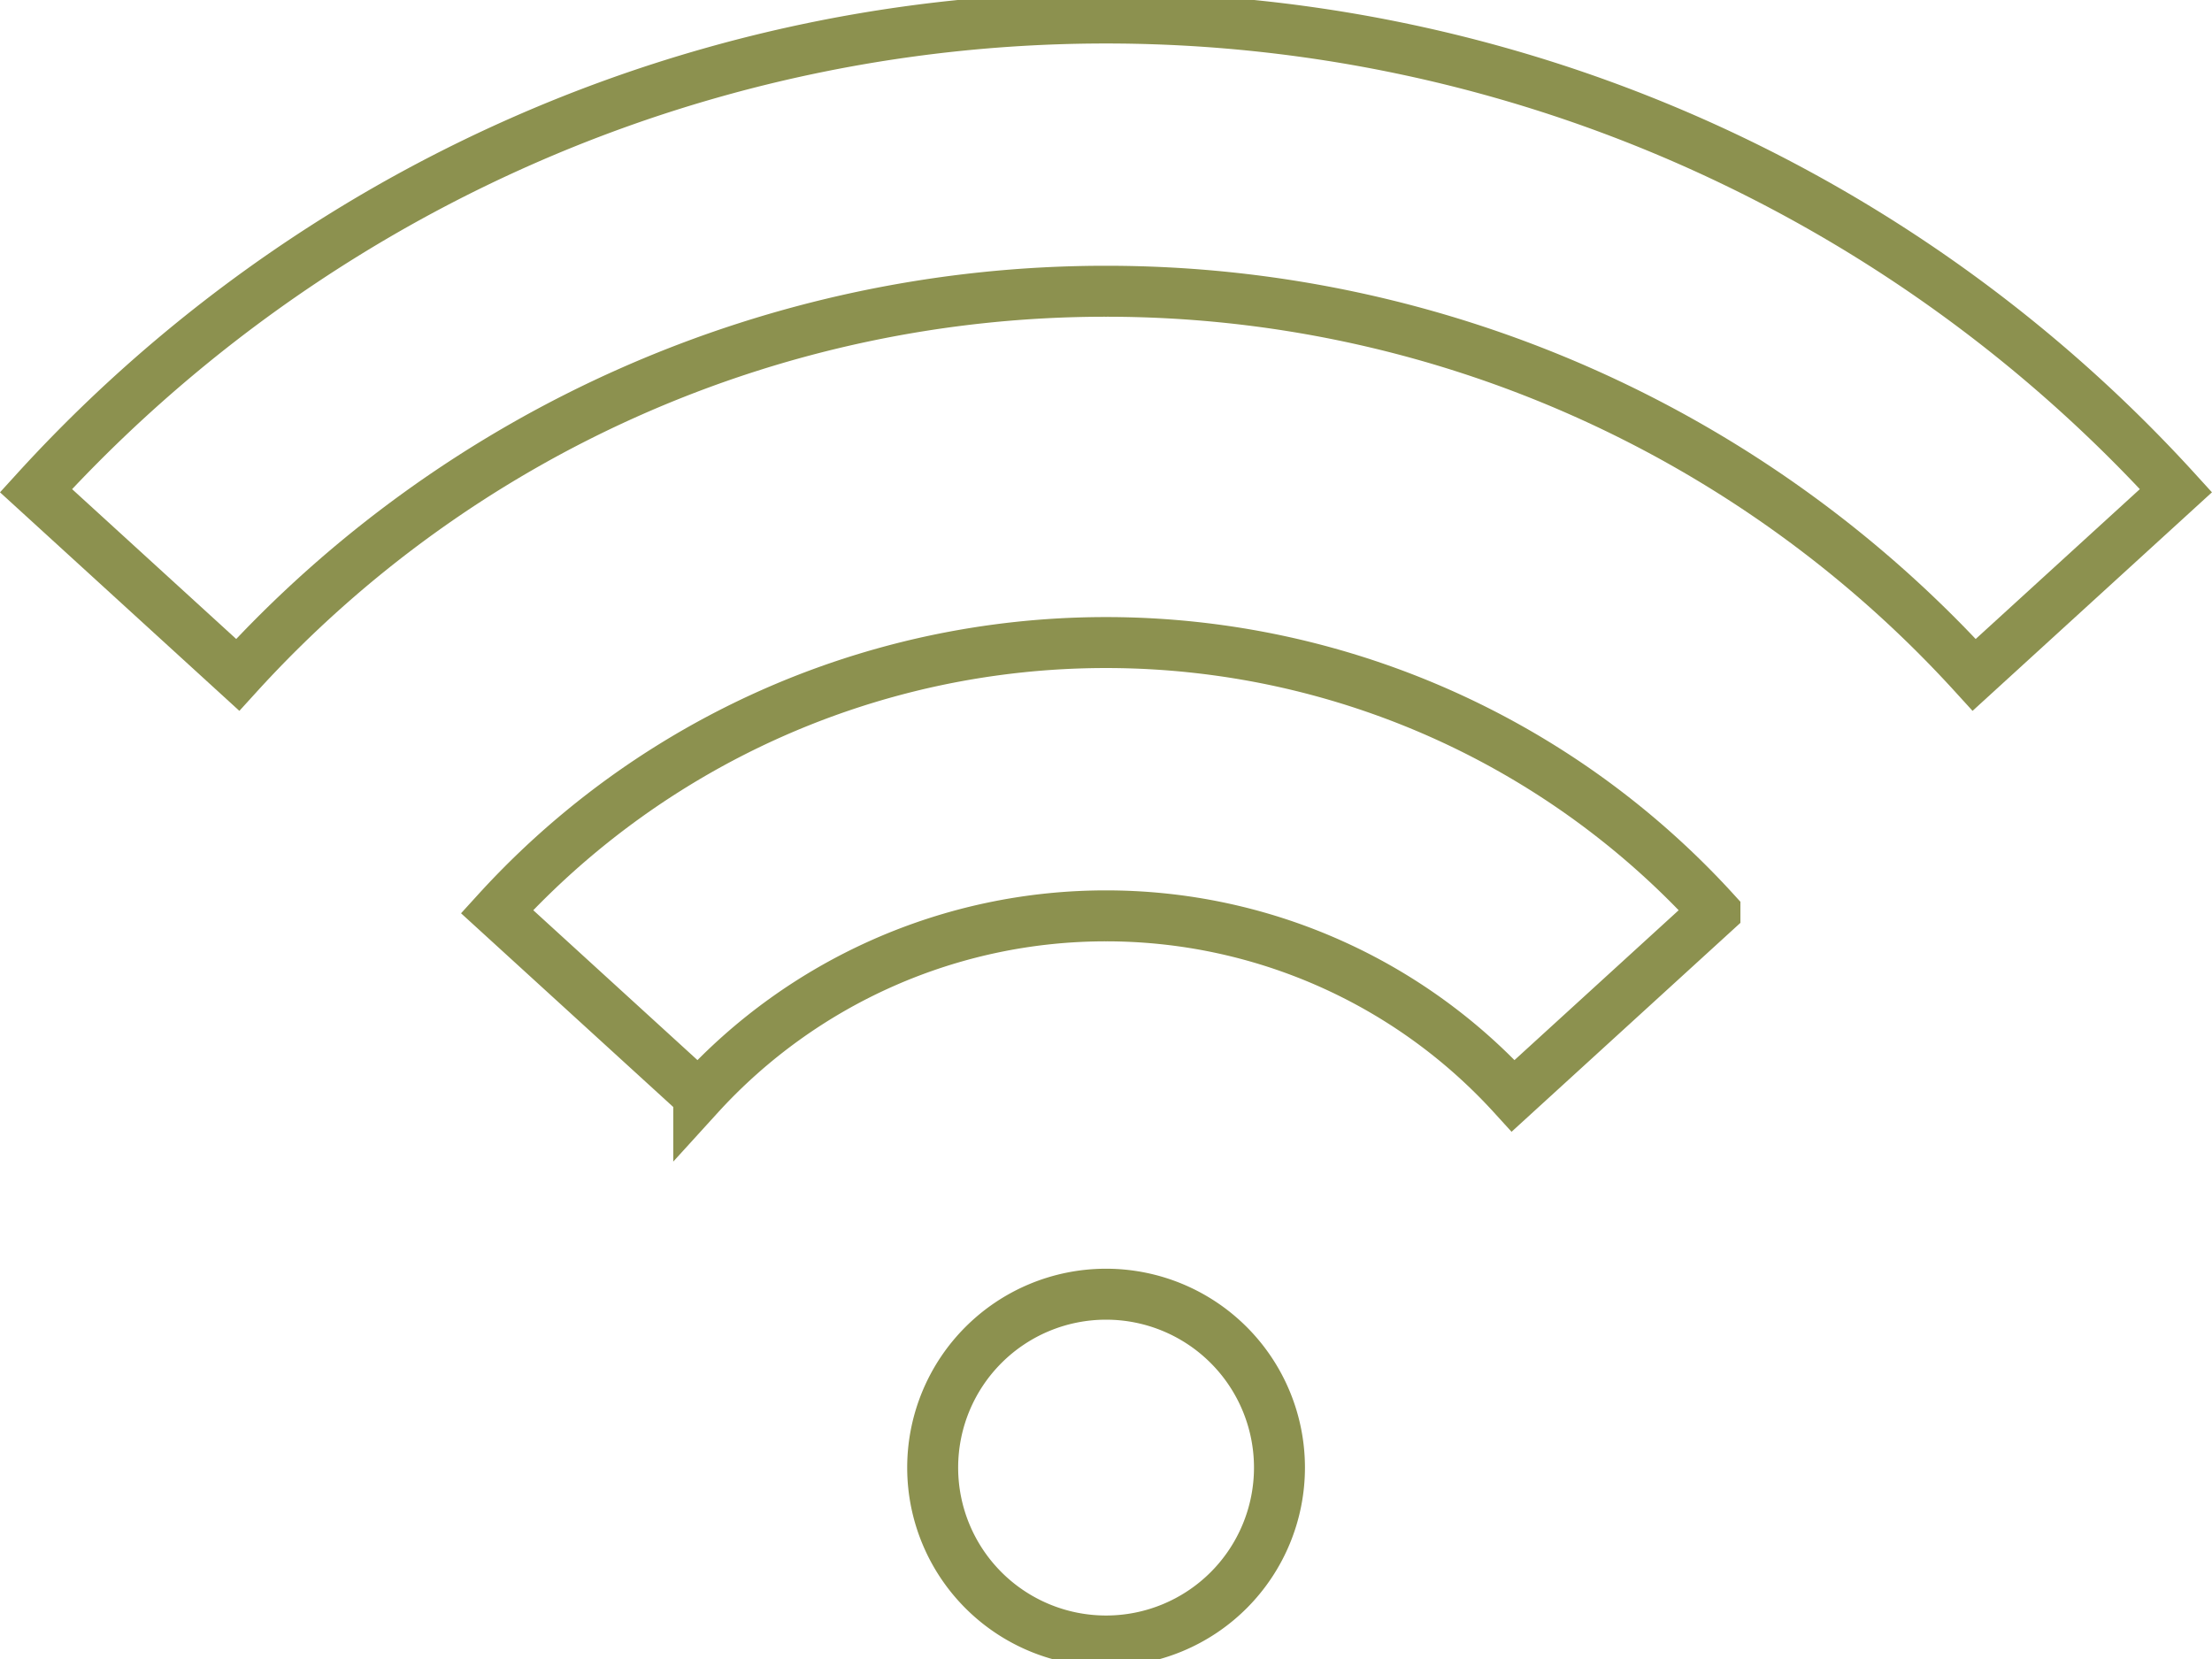
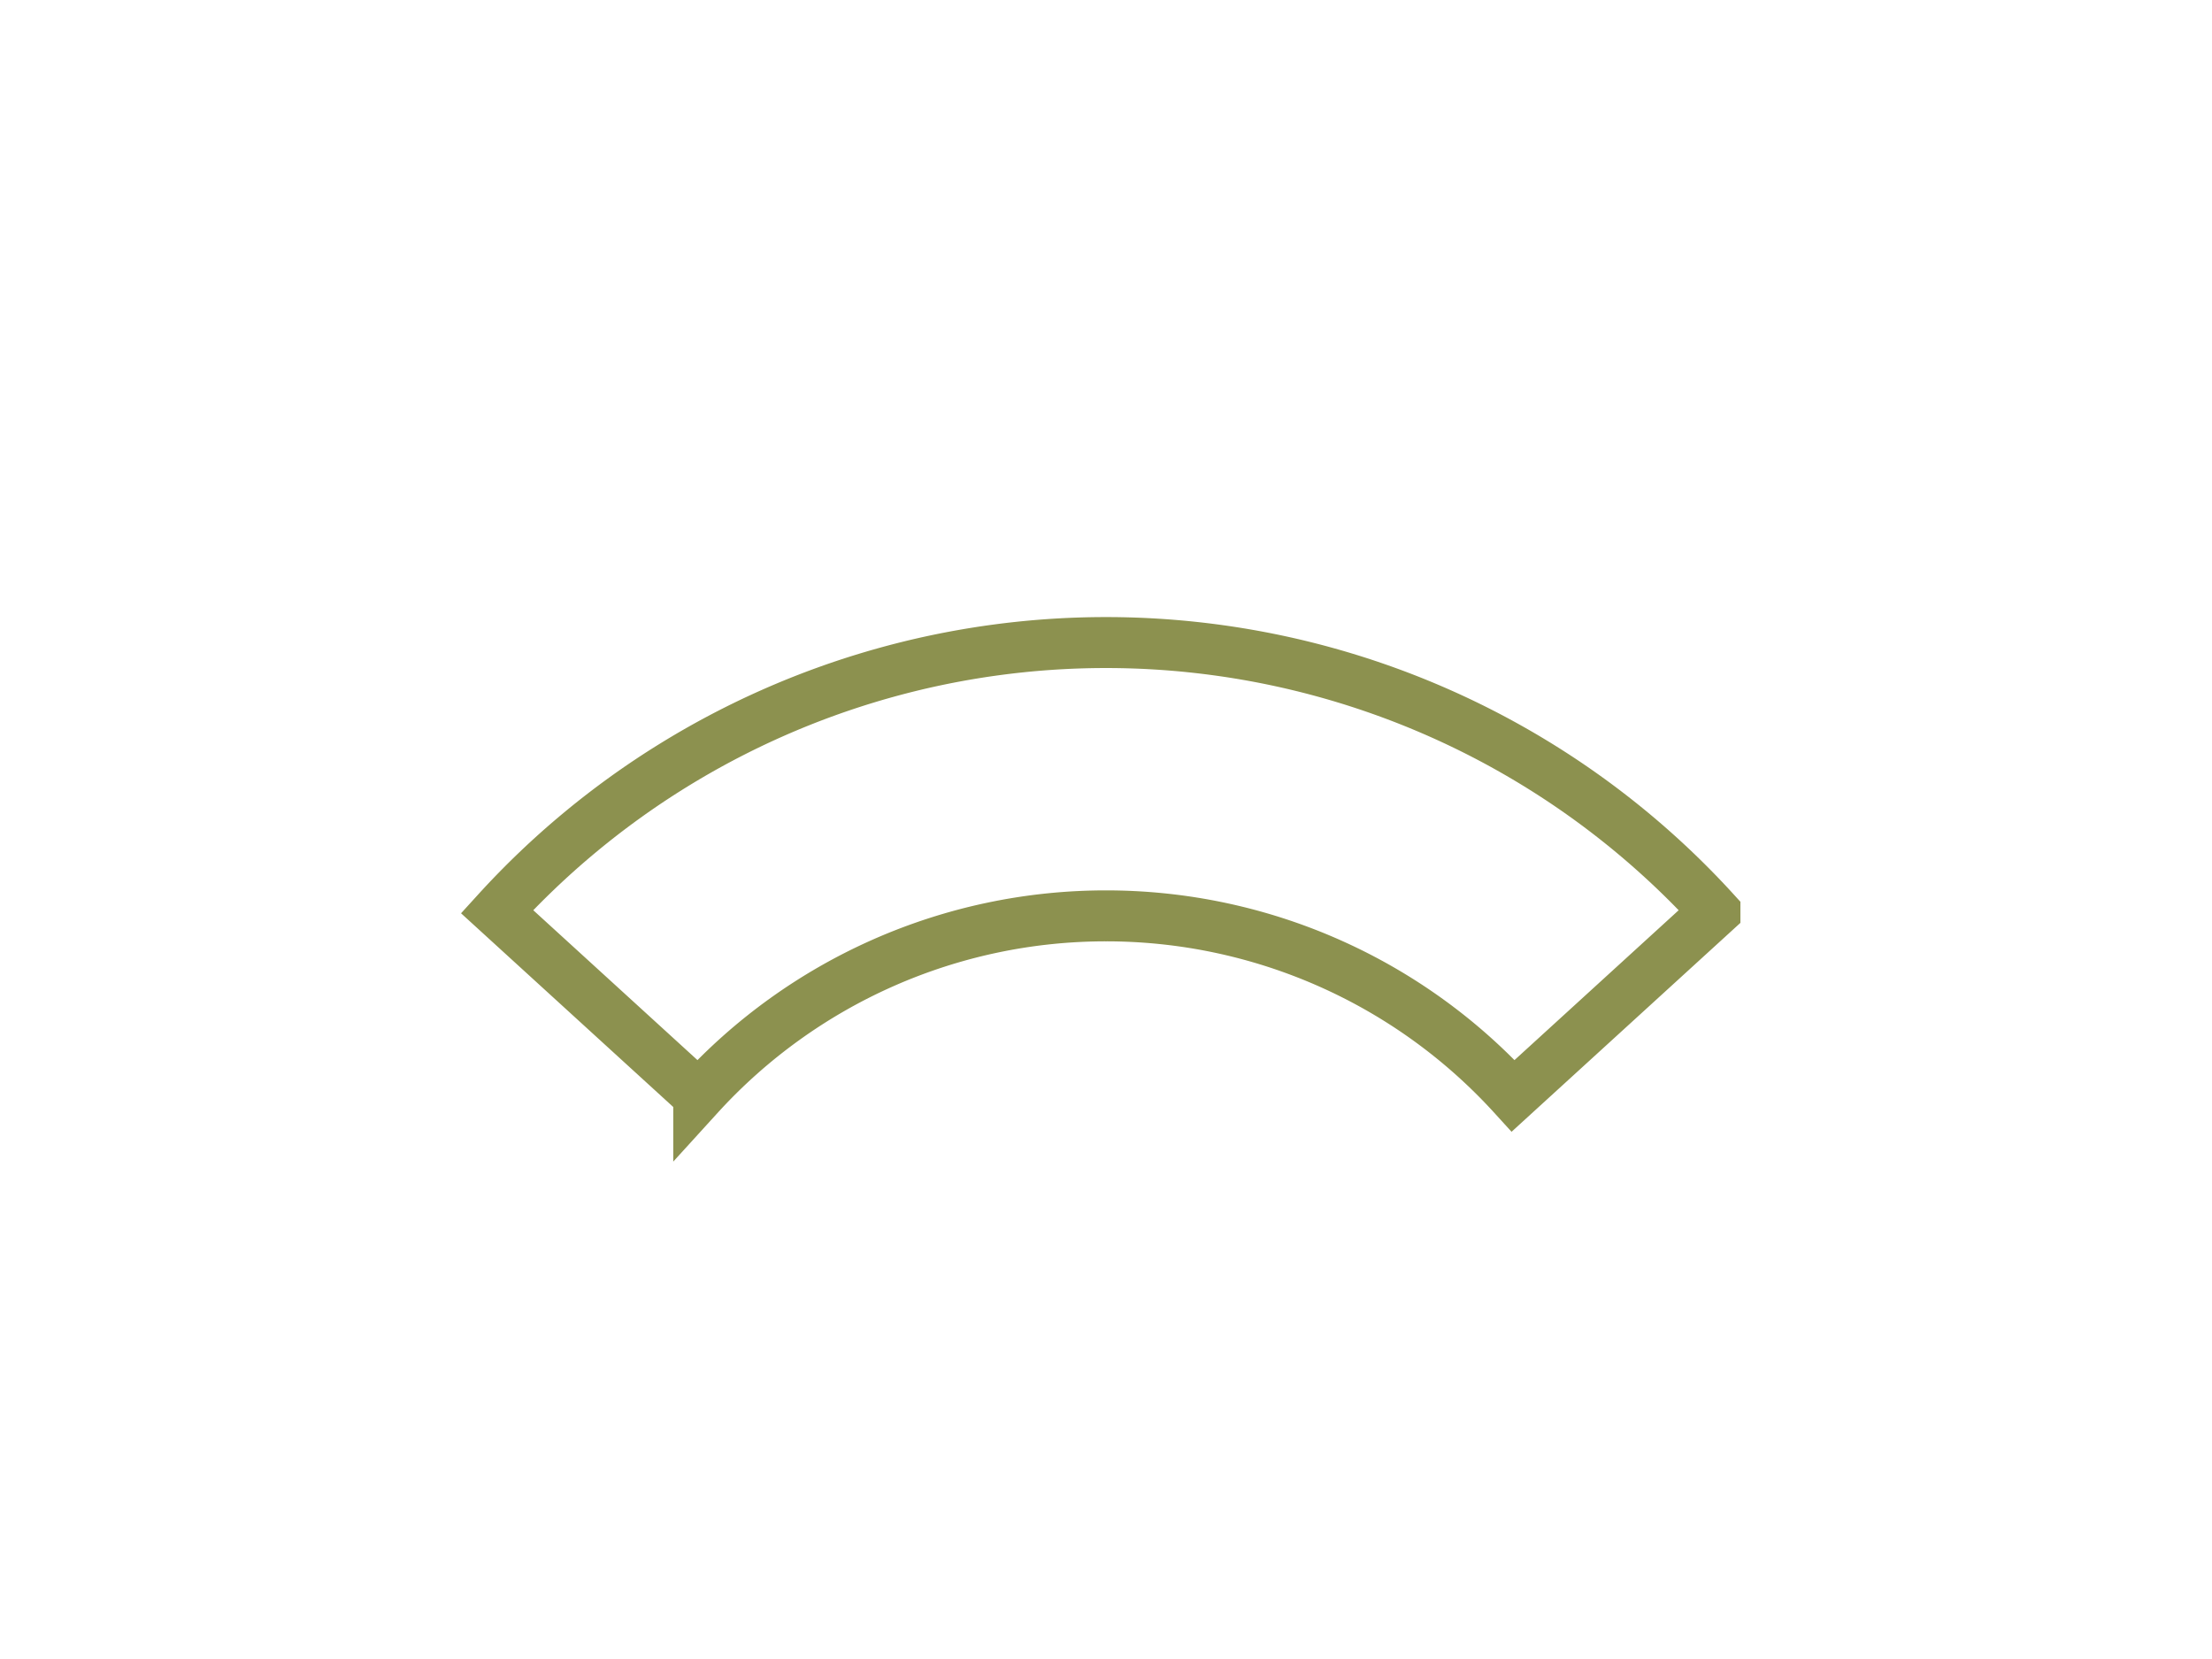
<svg xmlns="http://www.w3.org/2000/svg" preserveAspectRatio="xMidYMid slice" width="120px" height="90px" viewBox="0 0 45.925 34.754">
  <g id="Gruppe_8323" data-name="Gruppe 8323" transform="translate(-617.085 -1425.236)">
-     <path id="Pfad_6986" data-name="Pfad 6986" d="M643.649,1455.861a3.6,3.6,0,1,0-3.6,3.6A3.6,3.6,0,0,0,643.649,1455.861Z" fill="none" stroke="#8c914f" stroke-linecap="round" stroke-miterlimit="10" stroke-width="1.058" />
-     <path id="Pfad_6987" data-name="Pfad 6987" d="M640.047,1431.438a24.361,24.361,0,0,1,18.026,7.964l4.189-3.824a30.052,30.052,0,0,0-44.43,0l4.188,3.824A24.363,24.363,0,0,1,640.047,1431.438Z" fill="none" stroke="#8c914f" stroke-linecap="round" stroke-miterlimit="10" stroke-width="1.058" />
    <path id="Pfad_6988" data-name="Pfad 6988" d="M640.047,1444.406a11.426,11.426,0,0,1,8.455,3.735l4.188-3.823a17.1,17.1,0,0,0-25.286,0l4.188,3.823A11.426,11.426,0,0,1,640.047,1444.406Z" fill="none" stroke="#8c914f" stroke-linecap="round" stroke-miterlimit="10" stroke-width="1.058" />
  </g>
</svg>